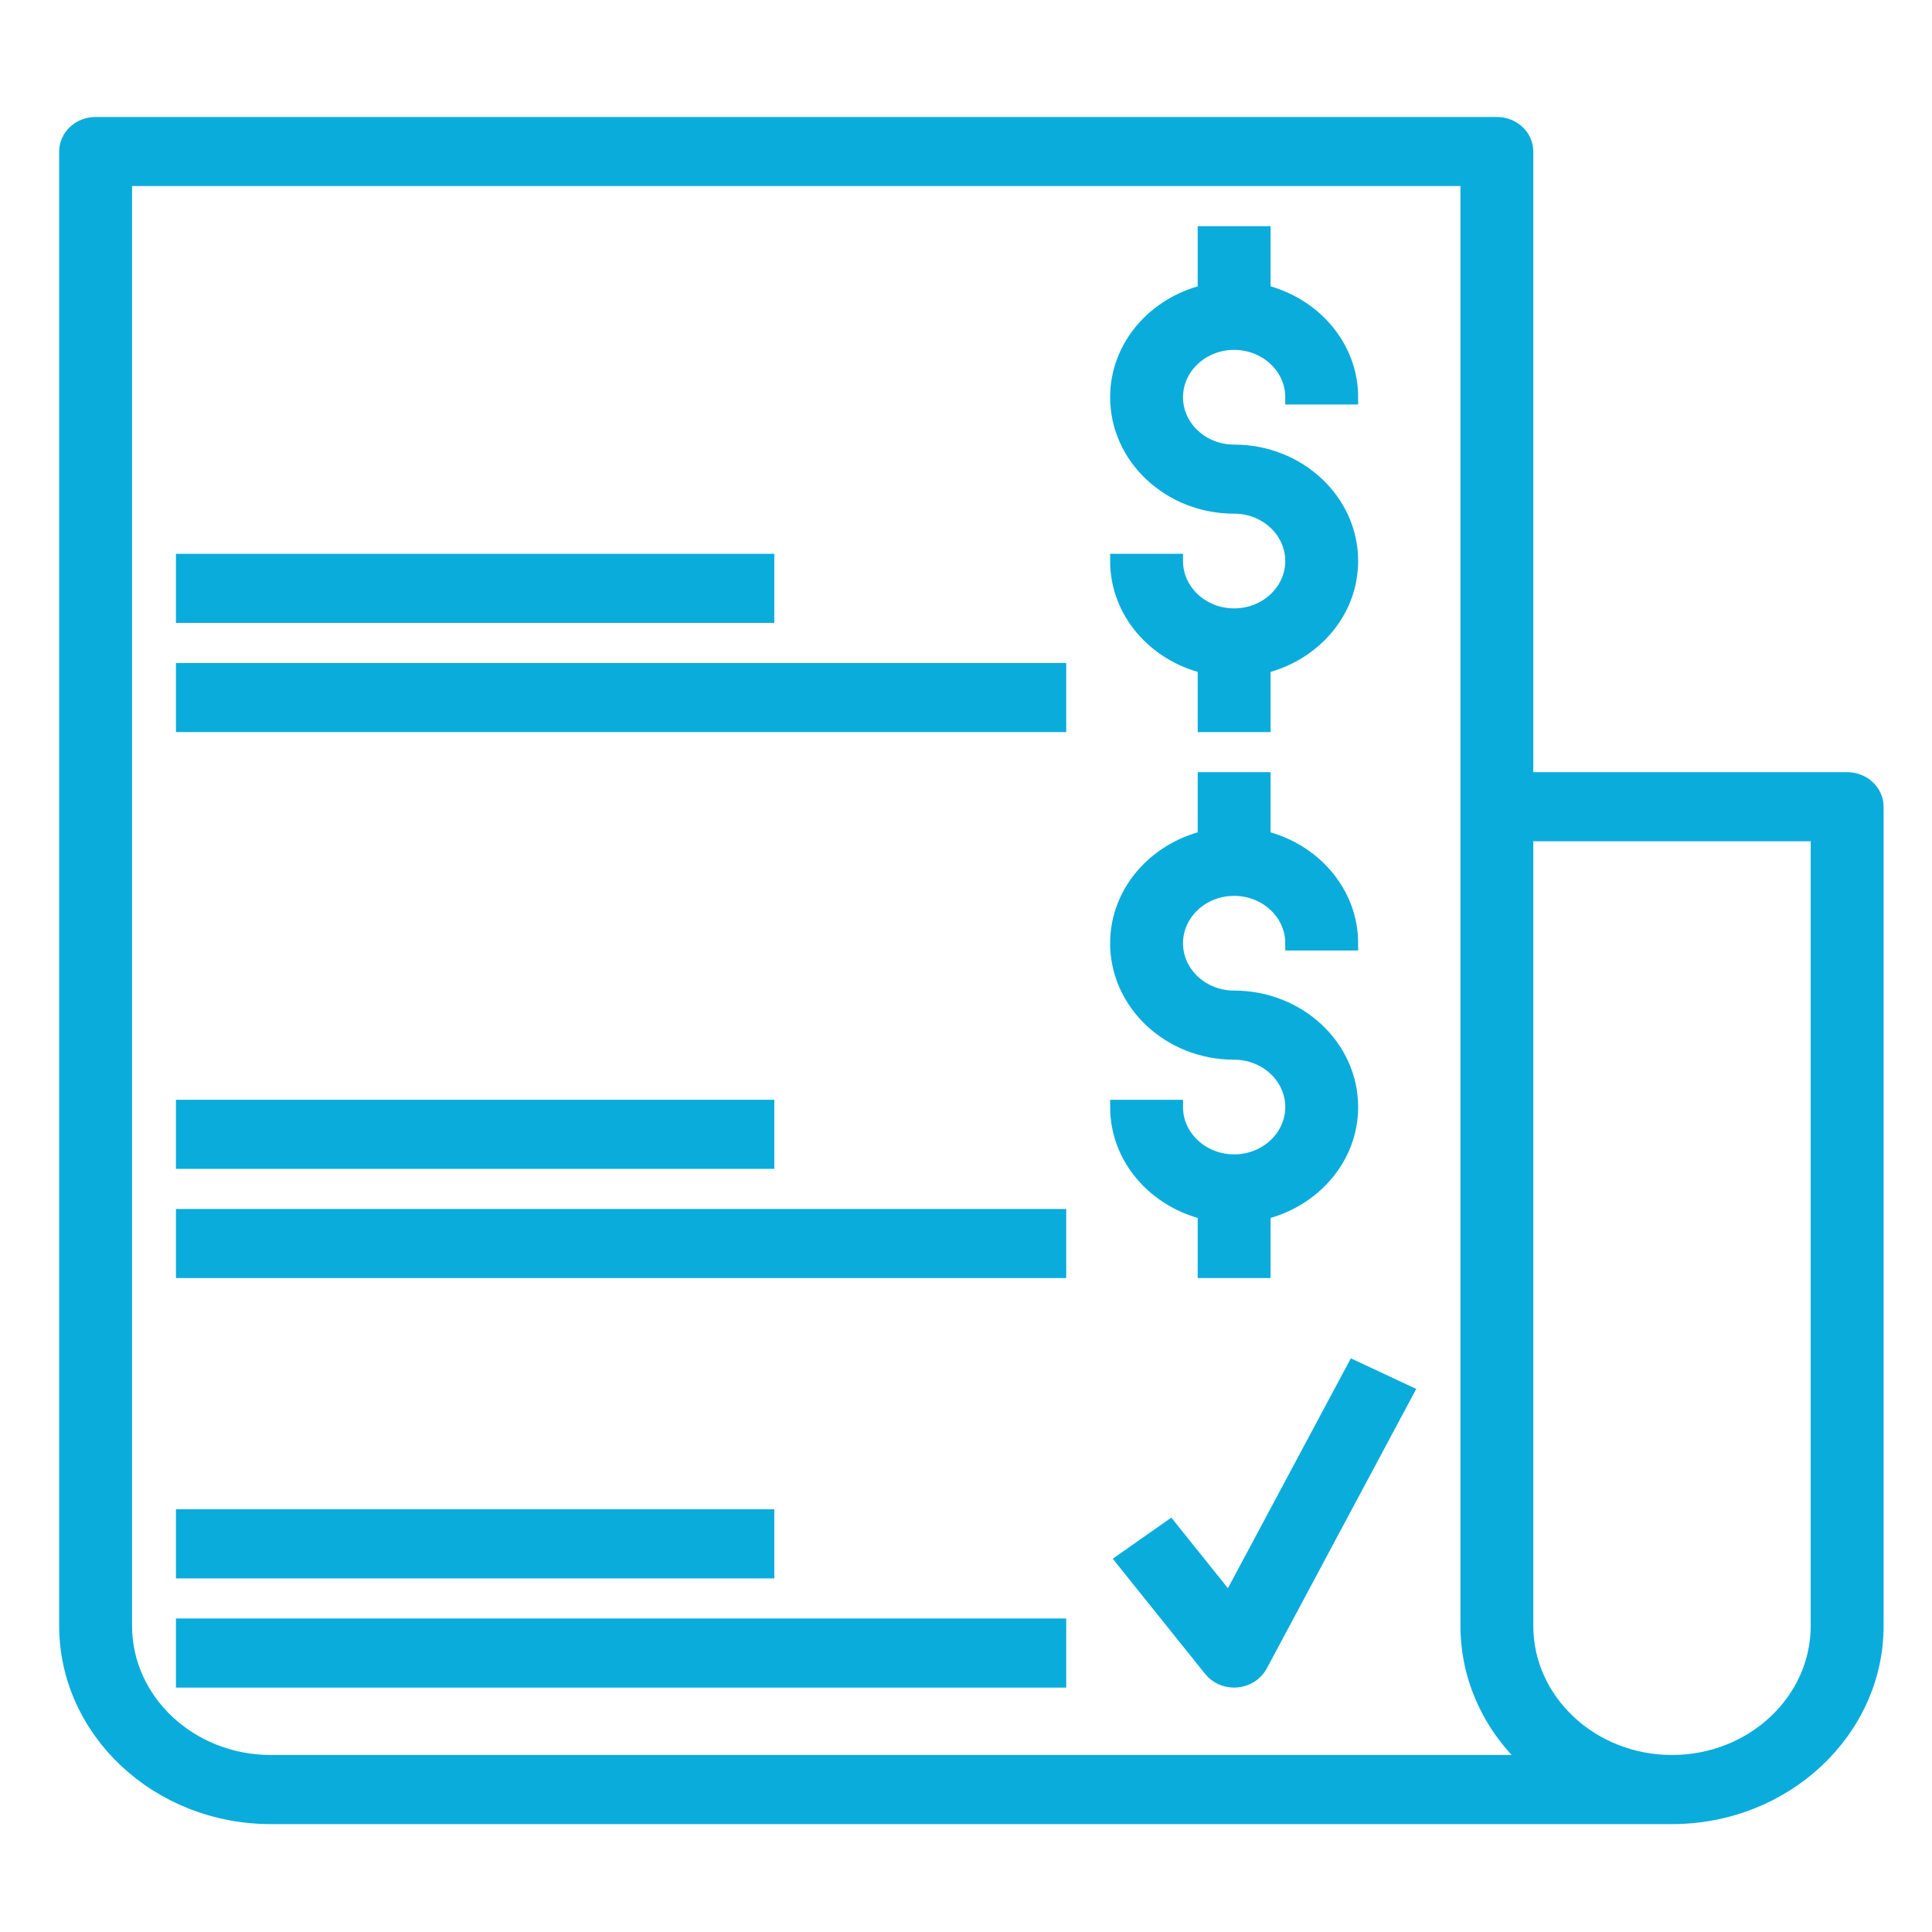
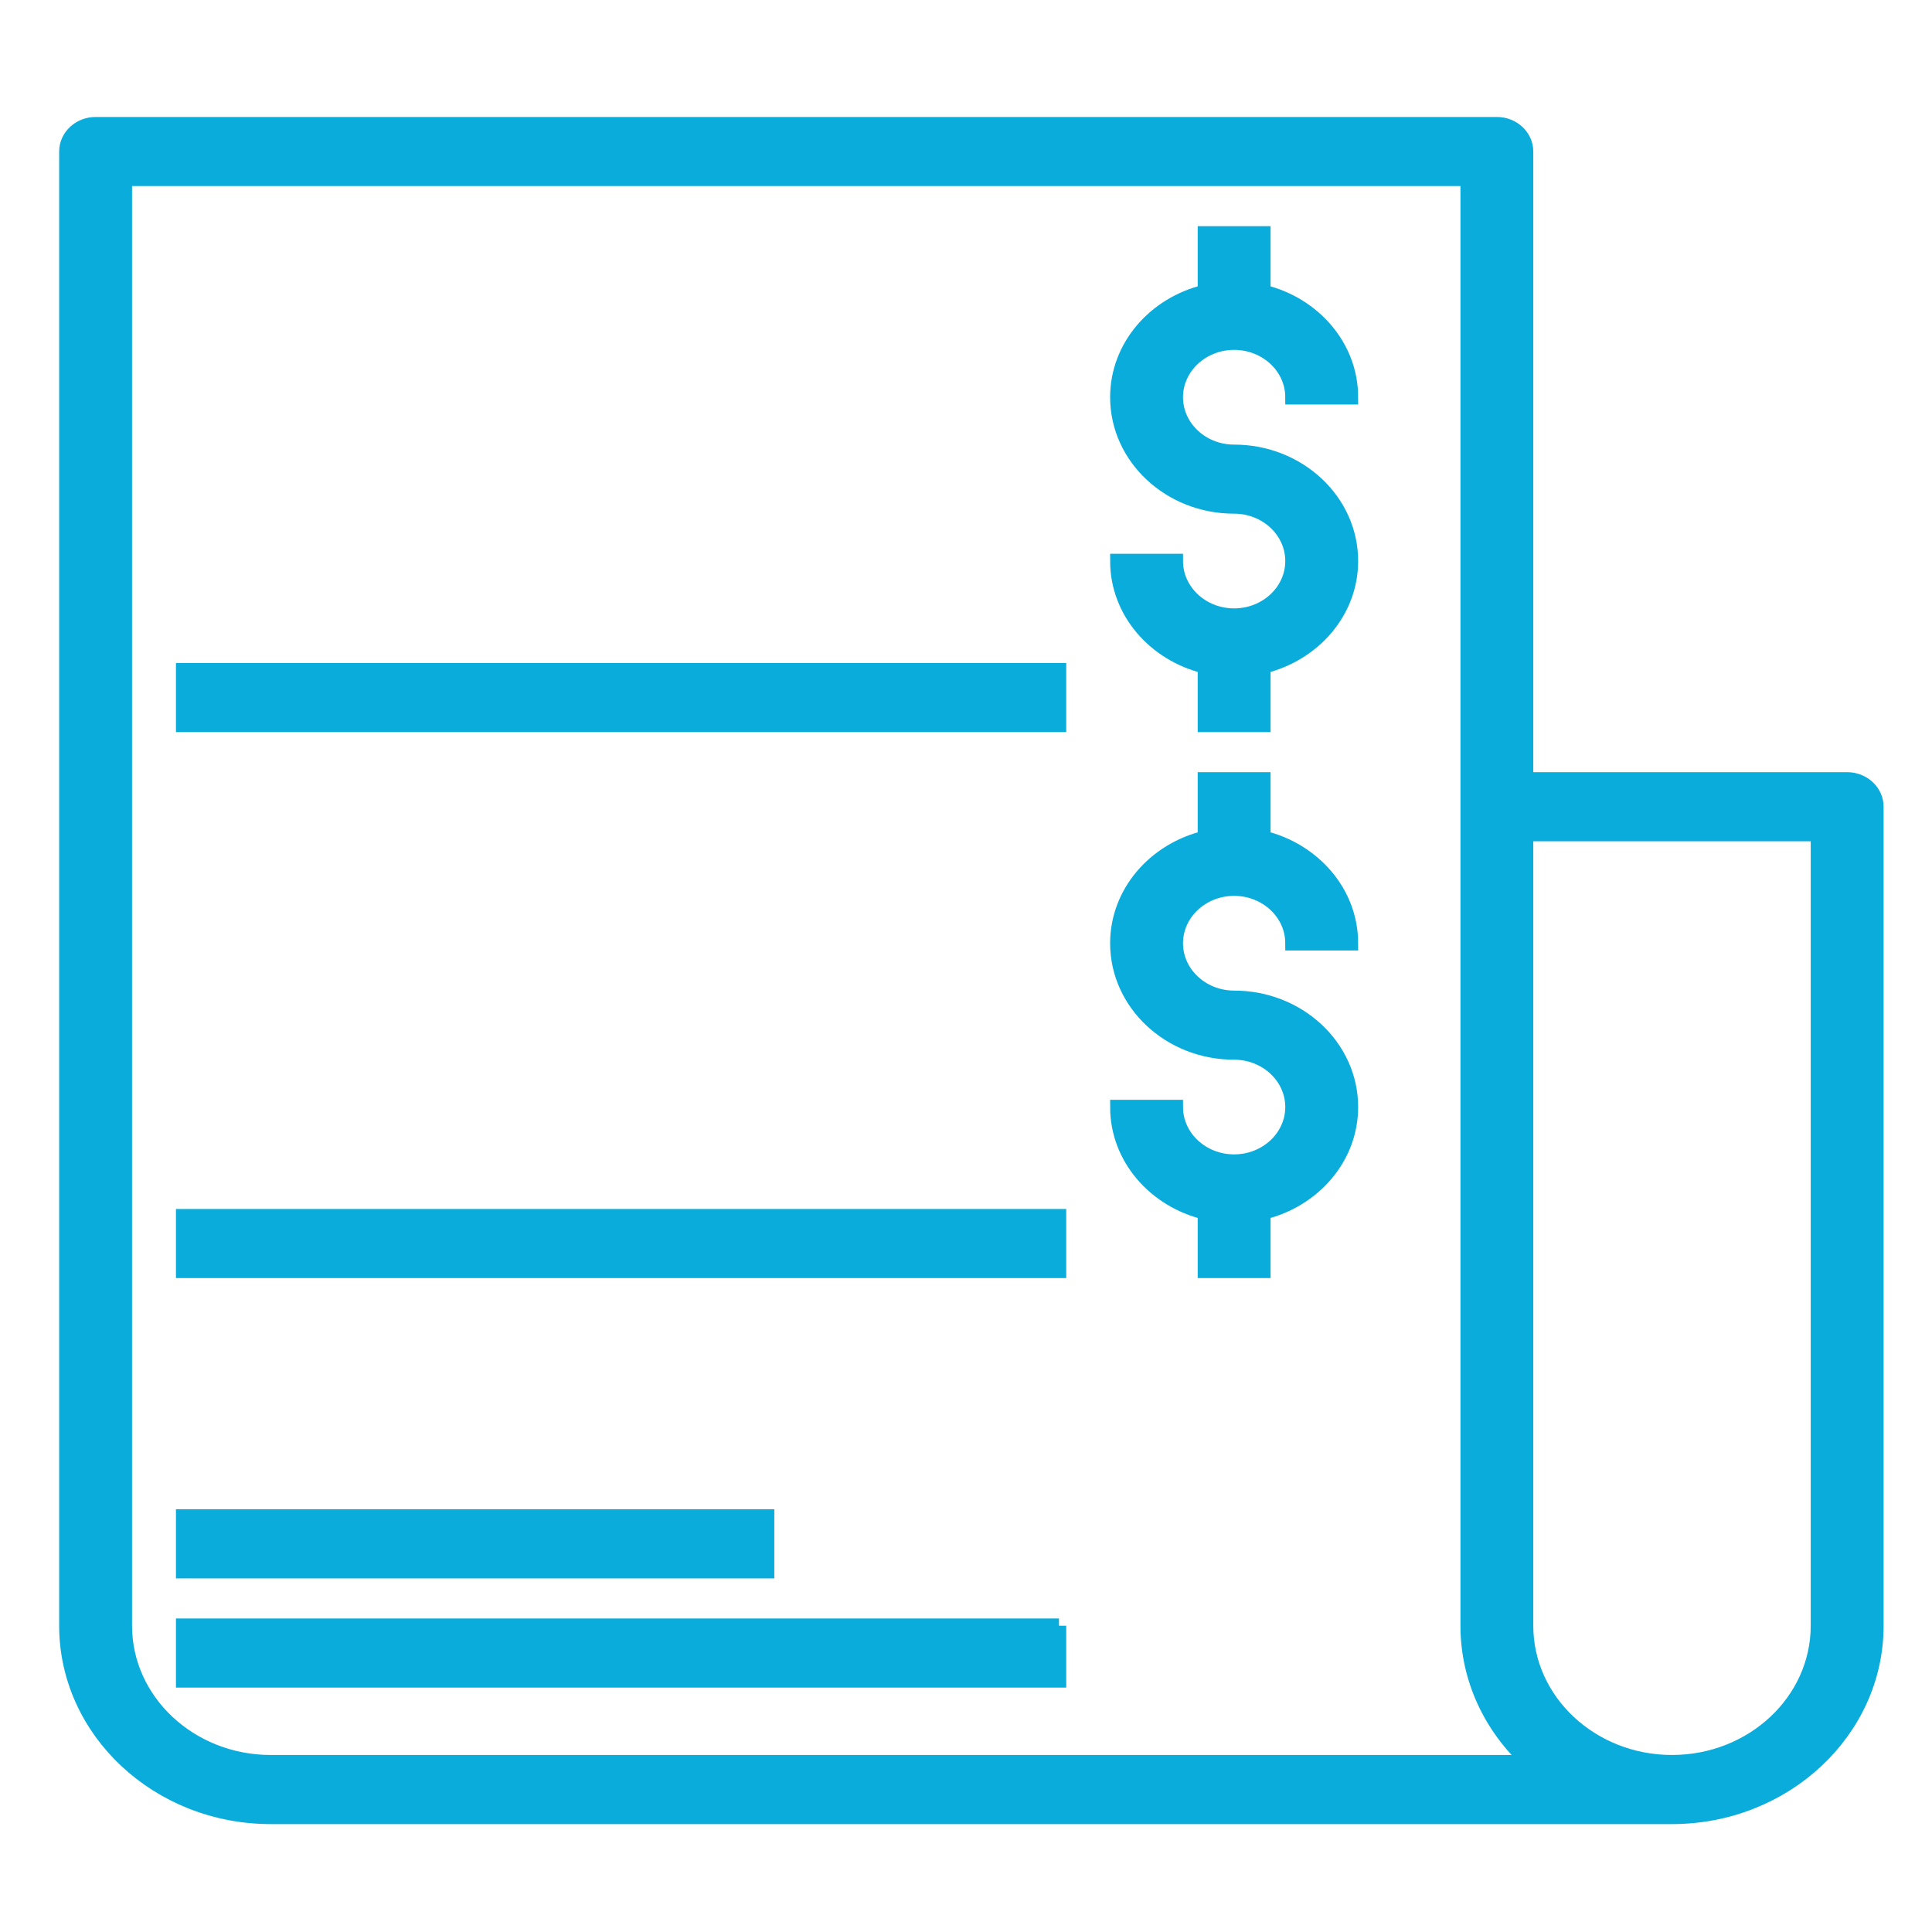
<svg xmlns="http://www.w3.org/2000/svg" width="40" height="40" viewBox="0 0 40 40" fill="none">
  <path d="M38.244 16.137H31.595V3.137C31.595 2.825 31.325 2.572 30.991 2.572H1.979C1.646 2.572 1.375 2.825 1.375 3.137V33.659C1.375 35.84 3.273 37.616 5.606 37.616H34.617C36.95 37.616 38.848 35.84 38.848 33.659V16.703C38.848 16.391 38.577 16.137 38.244 16.137ZM5.606 36.485C3.939 36.485 2.584 35.218 2.584 33.659V3.702H30.387V33.659C30.387 34.765 30.874 35.767 31.659 36.485H5.606ZM37.639 33.659C37.639 35.218 36.284 36.485 34.617 36.485C32.951 36.485 31.595 35.218 31.595 33.659V17.268H37.639V33.659Z" fill="#0AACDC" stroke="#0AACDC" stroke-width="0.3" />
-   <path d="M15.881 11.616H3.793V12.746H15.881V11.616Z" fill="#0AACDC" stroke="#0AACDC" stroke-width="0.3" />
  <path d="M21.925 13.877H3.793V15.007H21.925V13.877Z" fill="#0AACDC" stroke="#0AACDC" stroke-width="0.3" />
-   <path d="M15.881 22.92H3.793V24.05H15.881V22.92Z" fill="#0AACDC" stroke="#0AACDC" stroke-width="0.3" />
  <path d="M21.925 25.181H3.793V26.311H21.925V25.181Z" fill="#0AACDC" stroke="#0AACDC" stroke-width="0.3" />
  <path d="M15.881 31.398H3.793V32.529H15.881V31.398Z" fill="#0AACDC" stroke="#0AACDC" stroke-width="0.3" />
-   <path d="M21.925 33.659H3.793V34.79H21.925V33.659Z" fill="#0AACDC" stroke="#0AACDC" stroke-width="0.3" />
+   <path d="M21.925 33.659H3.793V34.79H21.925V33.659" fill="#0AACDC" stroke="#0AACDC" stroke-width="0.3" />
  <path d="M25.551 12.746C24.885 12.746 24.343 12.239 24.343 11.616H23.134C23.134 12.666 23.907 13.543 24.947 13.796V15.007H26.156V13.796C27.195 13.543 27.969 12.666 27.969 11.616C27.969 10.369 26.885 9.355 25.551 9.355C24.885 9.355 24.343 8.848 24.343 8.224C24.343 7.601 24.885 7.094 25.551 7.094C26.218 7.094 26.76 7.601 26.76 8.224H27.969C27.969 7.174 27.195 6.296 26.156 6.044V4.833H24.947V6.044C23.907 6.296 23.134 7.174 23.134 8.224C23.134 9.471 24.218 10.485 25.551 10.485C26.218 10.485 26.76 10.992 26.76 11.616C26.76 12.239 26.218 12.746 25.551 12.746Z" fill="#0AACDC" stroke="#0AACDC" stroke-width="0.3" />
  <path d="M25.551 24.05C24.885 24.05 24.343 23.543 24.343 22.92H23.134C23.134 23.971 23.907 24.848 24.947 25.101V26.311H26.156V25.101C27.195 24.848 27.969 23.971 27.969 22.92C27.969 21.673 26.885 20.659 25.551 20.659C24.885 20.659 24.343 20.152 24.343 19.529C24.343 18.905 24.885 18.398 25.551 18.398C26.218 18.398 26.76 18.905 26.76 19.529H27.969C27.969 18.479 27.195 17.601 26.156 17.348V16.137H24.947V17.348C23.907 17.601 23.134 18.479 23.134 19.529C23.134 20.776 24.218 21.79 25.551 21.79C26.218 21.79 26.76 22.297 26.76 22.92C26.76 23.543 26.218 24.05 25.551 24.05Z" fill="#0AACDC" stroke="#0AACDC" stroke-width="0.3" />
-   <path d="M25.448 33.153L24.222 31.624L23.255 32.303L25.068 34.563C25.183 34.707 25.362 34.79 25.552 34.79C25.57 34.79 25.588 34.789 25.606 34.787C25.814 34.77 25.998 34.652 26.093 34.477L29.115 28.825L28.033 28.319L25.448 33.153Z" fill="#0AACDC" stroke="#0AACDC" stroke-width="0.3" />
</svg>